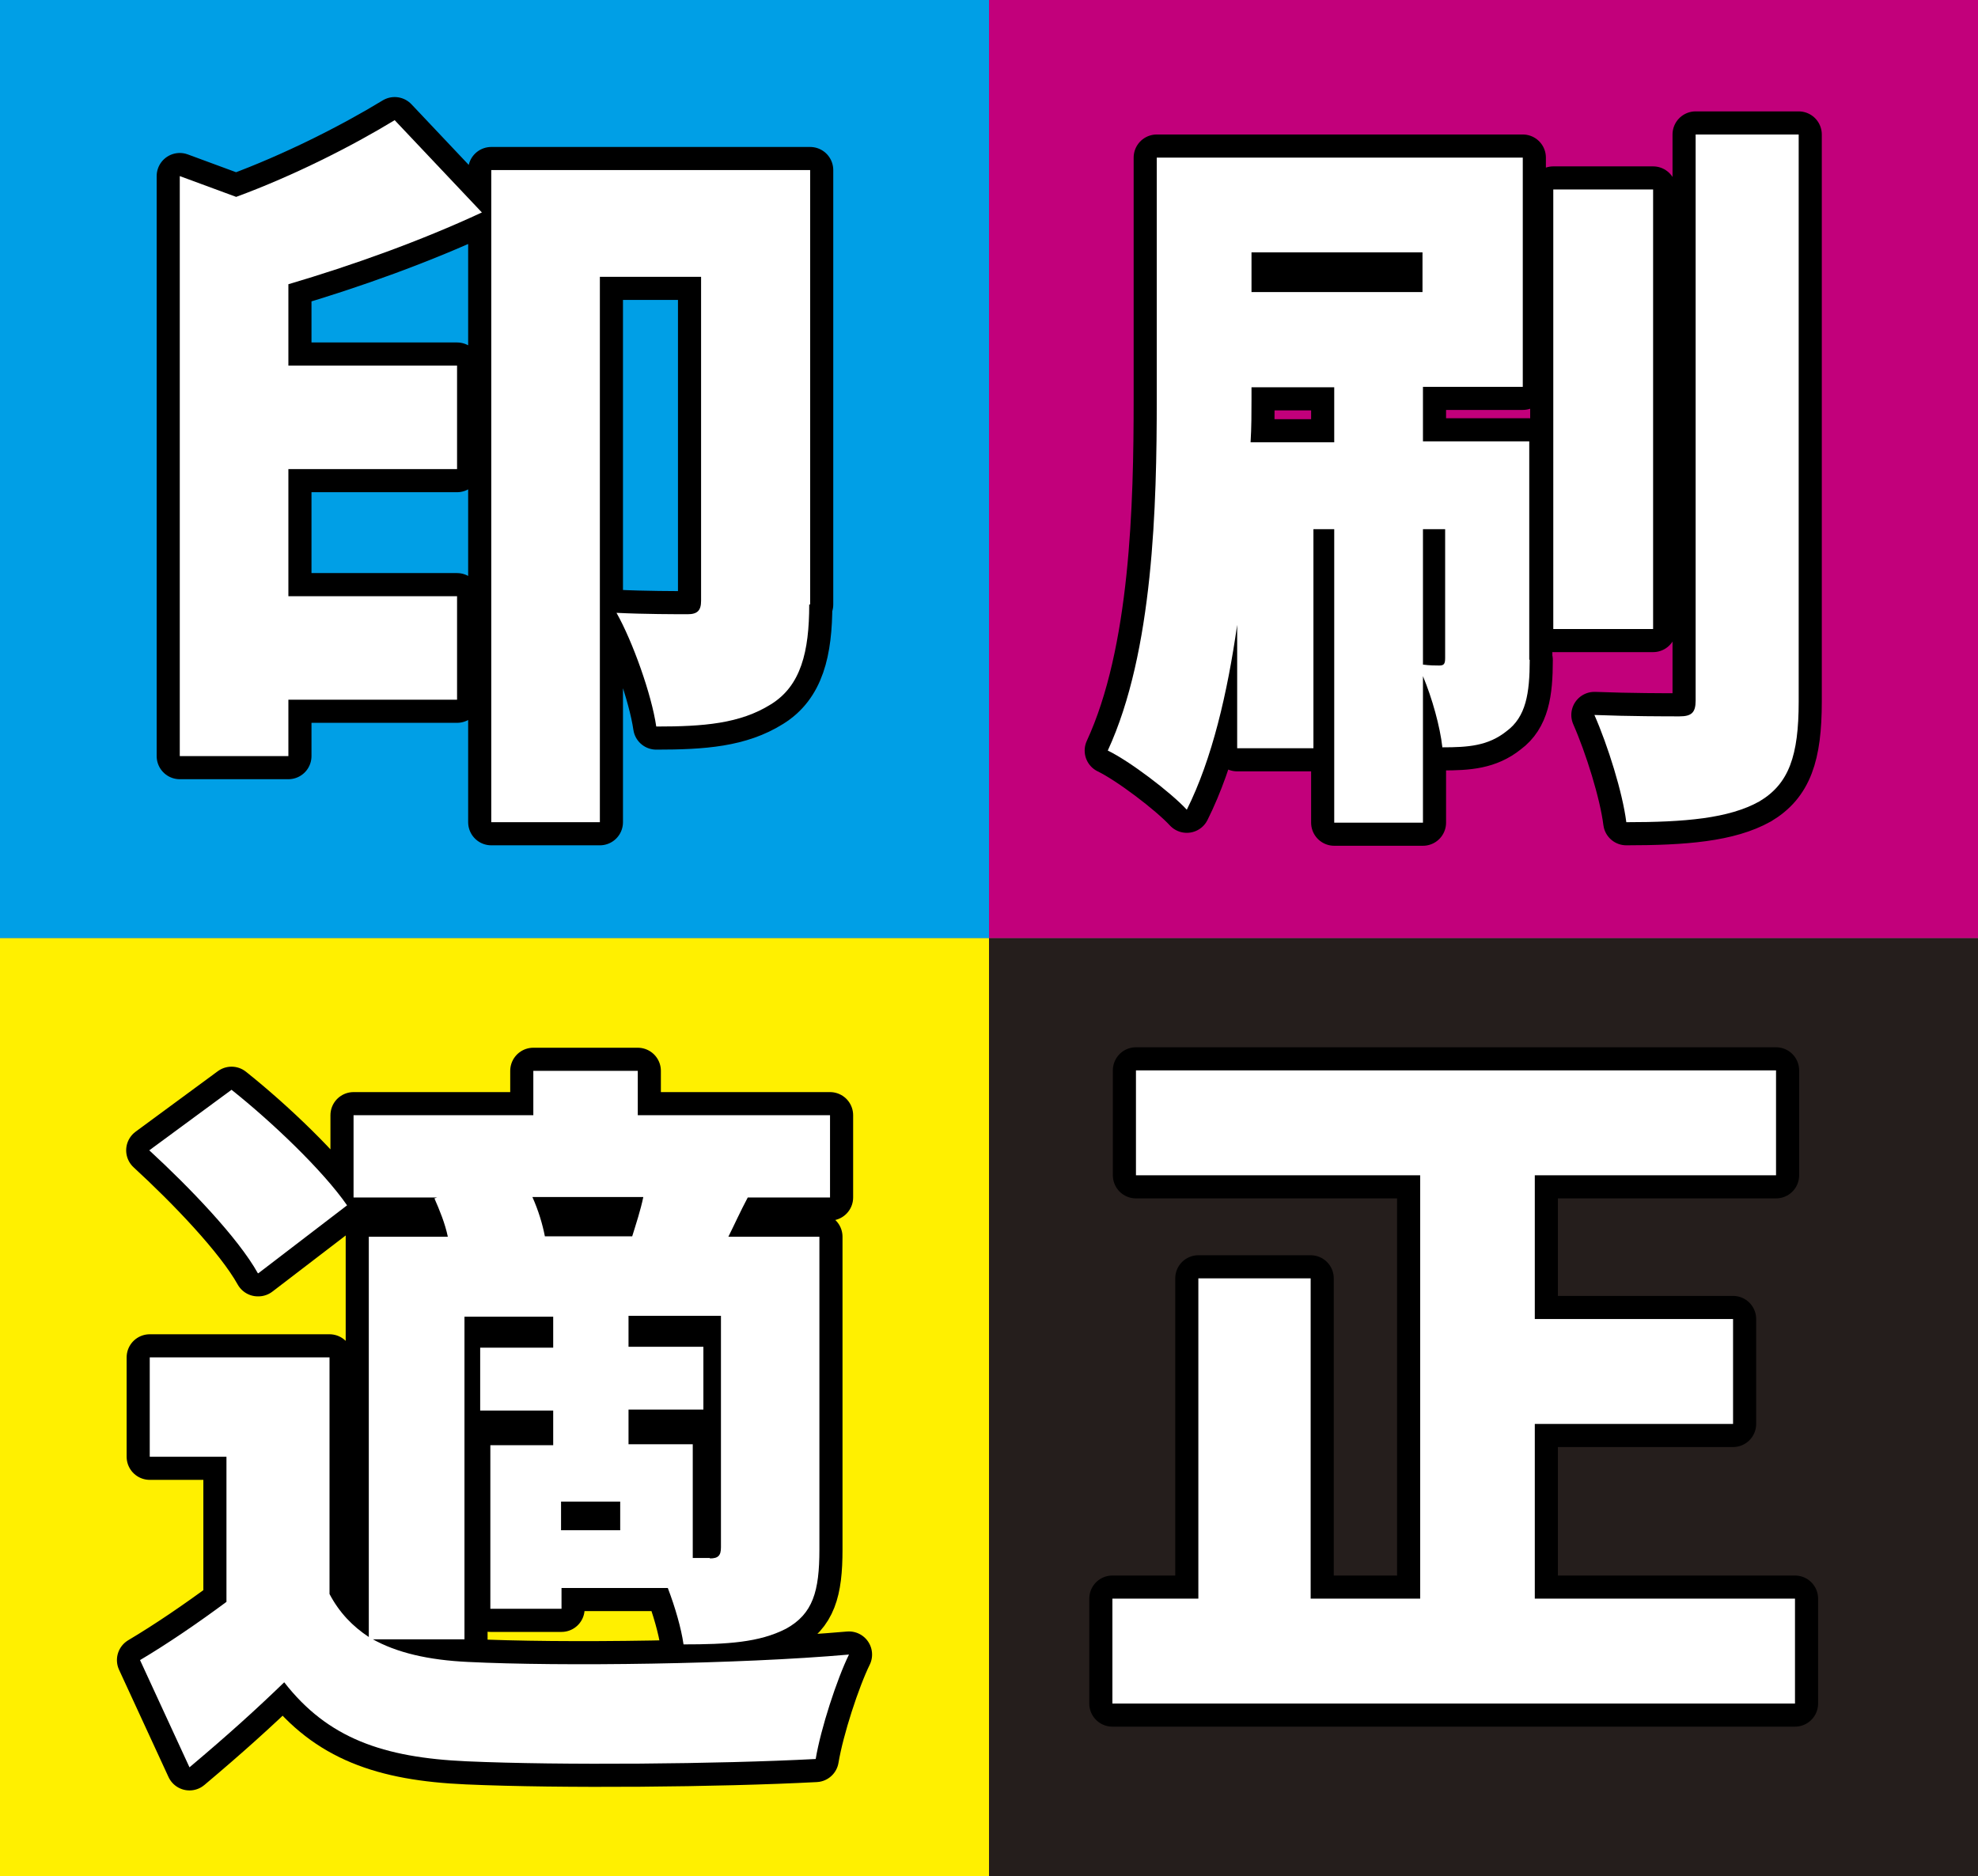
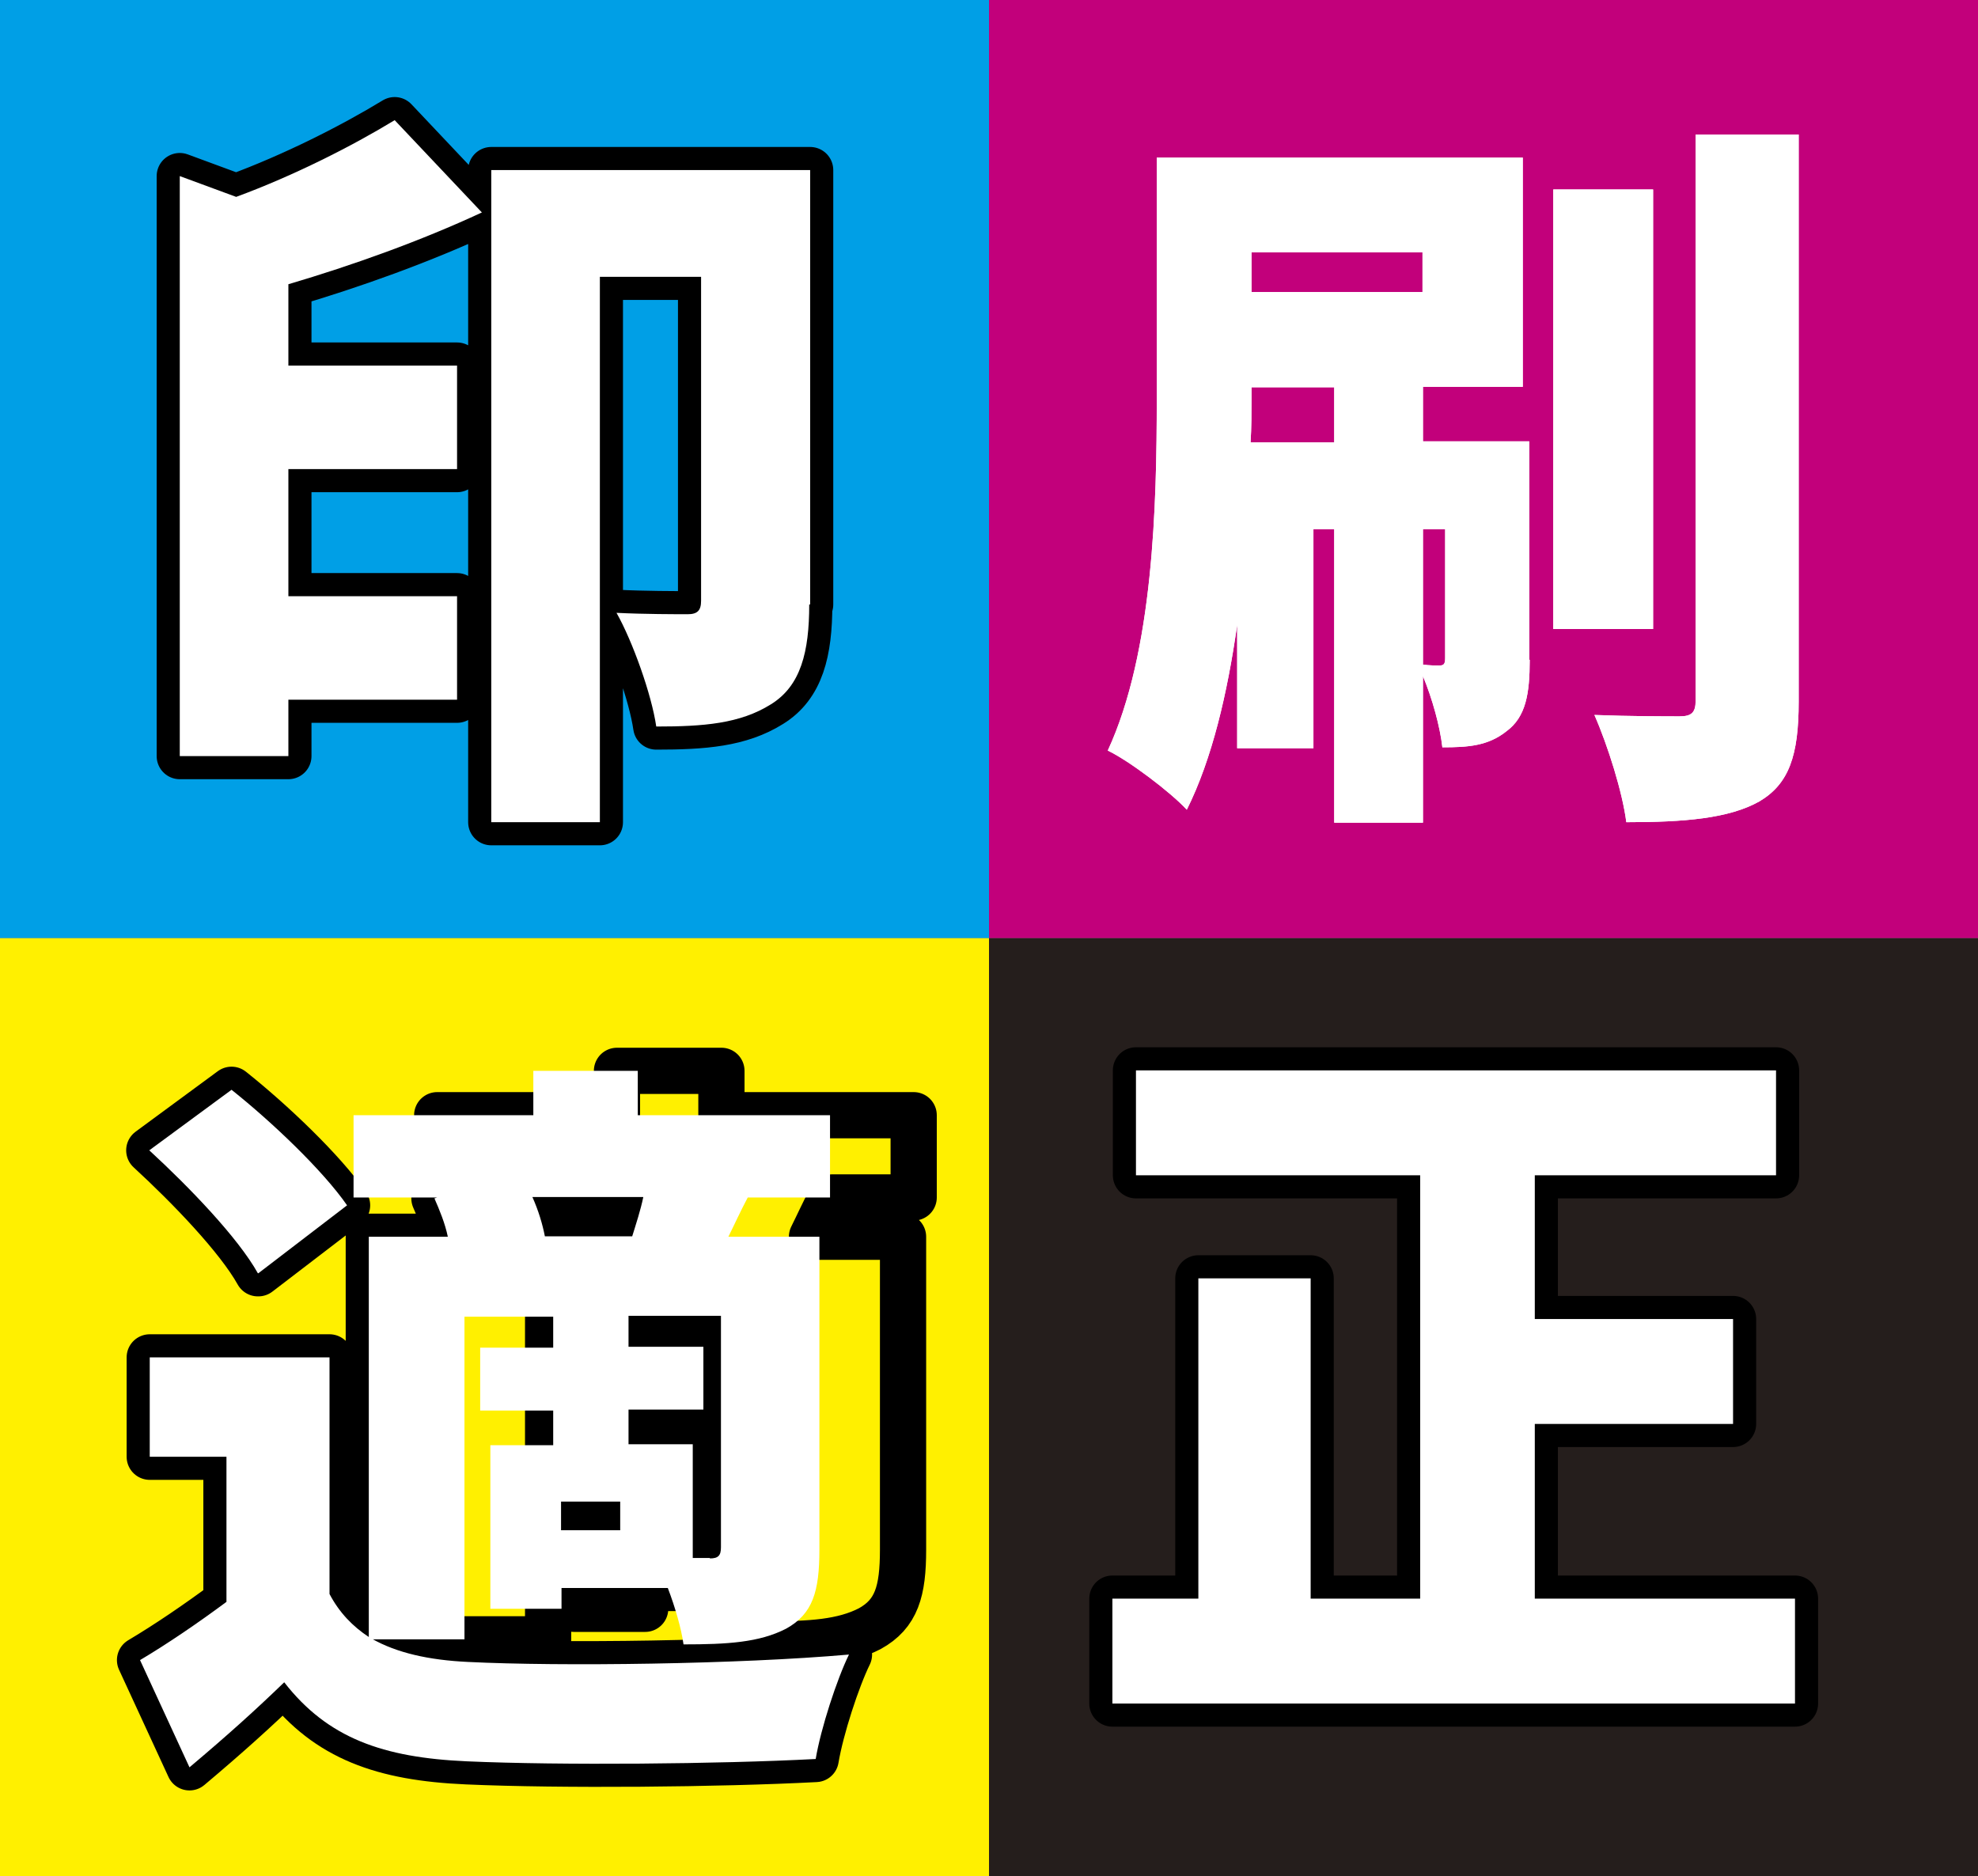
<svg xmlns="http://www.w3.org/2000/svg" id="_レイヤー_2" viewBox="0 0 42.8 40.6">
  <rect x="0" y="0" width="42.8" height="40.6" fill="#808080" stroke="none" />
  <defs>
    <style>.cls-1{fill:#fff;}.cls-2{stroke:#000;stroke-linejoin:round;}.cls-2,.cls-3{fill:none;}.cls-4{fill:#c2007b;}.cls-5{fill:#fff000;}.cls-6{fill:#251e1c;}.cls-3{isolation:isolate;}.cls-7{fill:#009fe6;}</style>
  </defs>
  <g id="_レイヤー_1-2">
    <rect class="cls-7" width="21.4" height="20.3" />
    <rect class="cls-4" x="21.4" width="21.4" height="20.3" />
    <rect class="cls-5" y="20.3" width="21.4" height="20.3" />
    <rect class="cls-6" x="21.4" y="20.3" width="21.4" height="20.3" />
    <g class="cls-3">
      <path class="cls-1" d="m10.42,4.6c-1.31.61-2.79,1.14-4.18,1.55v1.76h3.65v2.24h-3.65v2.75h3.65v2.24h-3.65v1.22h-2.35V3.81l1.22.45c1.25-.46,2.51-1.1,3.43-1.66l1.89,2Zm7.09,8.48c0,1.02-.18,1.76-.83,2.16-.67.42-1.46.48-2.48.48-.1-.69-.51-1.84-.86-2.46.59.03,1.31.03,1.54.03.21,0,.29-.08.29-.29v-7.01h-2.19v11.8h-2.35V3.68h6.9v9.4Z" />
    </g>
    <g class="cls-3">
      <path class="cls-2" d="m10.42,4.6c-1.31.61-2.79,1.14-4.18,1.55v1.76h3.65v2.24h-3.65v2.75h3.65v2.24h-3.65v1.22h-2.35V3.81l1.22.45c1.25-.46,2.51-1.1,3.43-1.66l1.89,2Zm7.09,8.48c0,1.02-.18,1.76-.83,2.16-.67.42-1.46.48-2.48.48-.1-.69-.51-1.84-.86-2.46.59.03,1.31.03,1.54.03.21,0,.29-.08.29-.29v-7.01h-2.19v11.8h-2.35V3.68h6.9v9.4Z" />
    </g>
    <g class="cls-3">
-       <path class="cls-2" d="m8.05,35.46c.53.3,1.22.46,2.08.5,2,.1,5.86.05,8.24-.16-.26.53-.61,1.6-.72,2.26-2.1.11-5.51.14-7.55.05-1.81-.08-3.01-.5-3.95-1.71-.61.59-1.23,1.15-2.05,1.84l-1.07-2.32c.59-.35,1.25-.8,1.87-1.26v-3.14h-1.66v-2.15h3.89v5.12c.21.4.5.7.85.93v-8.66h1.71c-.06-.29-.18-.58-.29-.83l.06-.02h-1.81v-1.78h3.89v-.96h2.26v.96h4.16v1.78h-1.78c-.16.3-.29.59-.42.85h1.97v6.77c0,.9-.14,1.39-.72,1.71-.58.3-1.28.34-2.22.34-.05-.35-.18-.8-.34-1.22h-2.3v.45h-1.54v-3.54h1.36v-.75h-1.58v-1.36h1.58v-.67h-1.92v6.98h-2Zm-2.47-7.91c-.43-.77-1.49-1.87-2.35-2.66l1.78-1.31c.88.7,1.98,1.75,2.5,2.5l-1.92,1.47Zm5.94-1.65c.13.29.22.59.27.85h1.89c.08-.26.18-.56.24-.85h-2.4Zm1.9,6.59h-1.28v.62h1.28v-.62Zm1.94,1.23c.18,0,.24-.06.24-.24v-5.01h-2v.67h1.62v1.36h-1.62v.75h1.39v2.46h.37Z" />
+       <path class="cls-2" d="m8.05,35.46c.53.3,1.22.46,2.08.5,2,.1,5.86.05,8.24-.16-.26.53-.61,1.6-.72,2.26-2.1.11-5.51.14-7.55.05-1.81-.08-3.01-.5-3.95-1.71-.61.59-1.23,1.15-2.05,1.84l-1.07-2.32c.59-.35,1.25-.8,1.87-1.26v-3.14h-1.66v-2.15h3.89v5.12c.21.4.5.7.85.93v-8.66h1.71c-.06-.29-.18-.58-.29-.83l.06-.02v-1.78h3.89v-.96h2.26v.96h4.16v1.78h-1.78c-.16.3-.29.59-.42.85h1.97v6.77c0,.9-.14,1.39-.72,1.71-.58.3-1.28.34-2.22.34-.05-.35-.18-.8-.34-1.22h-2.3v.45h-1.54v-3.54h1.36v-.75h-1.58v-1.36h1.58v-.67h-1.92v6.98h-2Zm-2.47-7.91c-.43-.77-1.49-1.87-2.35-2.66l1.78-1.31c.88.7,1.98,1.75,2.5,2.5l-1.92,1.47Zm5.94-1.65c.13.29.22.59.27.85h1.89c.08-.26.18-.56.24-.85h-2.4Zm1.9,6.59h-1.28v.62h1.28v-.62Zm1.94,1.23c.18,0,.24-.06.24-.24v-5.01h-2v.67h1.62v1.36h-1.62v.75h1.39v2.46h.37Z" />
    </g>
    <g class="cls-3">
      <path class="cls-1" d="m33.1,14.28c0,.72-.08,1.23-.5,1.54-.4.32-.83.35-1.39.35-.05-.45-.22-1.06-.42-1.54v3.17h-1.92v-6.35h-.45v4.74h-1.65v-2.67c-.21,1.47-.54,2.9-1.09,4-.35-.38-1.25-1.06-1.71-1.28.99-2.14,1.06-5.33,1.06-7.6V3.41h7.92v4.96h-2.16v1.18h2.3v4.72Zm-4.23-4.72v-1.18h-1.79v.26c0,.29,0,.61-.02.93h1.81Zm-1.79-4.1v.86h3.7v-.86h-3.7Zm3.71,8.92c.14.02.29.02.35.02.1,0,.13-.03.13-.16v-2.79h-.48v2.93Zm4.98-.77h-2.16V4.1h2.16v9.51Zm3.15-10.69v12.26c0,1.17-.21,1.78-.85,2.16-.66.37-1.62.45-2.88.45-.08-.64-.4-1.66-.69-2.32.77.03,1.57.03,1.84.03.26,0,.35-.08.35-.34V2.91h2.23Z" />
    </g>
    <g class="cls-3">
-       <path class="cls-2" d="m33.1,14.28c0,.72-.08,1.23-.5,1.54-.4.32-.83.35-1.39.35-.05-.45-.22-1.06-.42-1.54v3.17h-1.92v-6.35h-.45v4.74h-1.65v-2.67c-.21,1.47-.54,2.9-1.09,4-.35-.38-1.25-1.06-1.71-1.28.99-2.14,1.06-5.33,1.06-7.6V3.41h7.92v4.96h-2.16v1.18h2.3v4.72Zm-4.23-4.72v-1.18h-1.79v.26c0,.29,0,.61-.02.93h1.81Zm-1.79-4.1v.86h3.7v-.86h-3.7Zm3.71,8.92c.14.02.29.02.35.02.1,0,.13-.03.13-.16v-2.79h-.48v2.93Zm4.98-.77h-2.16V4.1h2.16v9.51Zm3.15-10.69v12.26c0,1.17-.21,1.78-.85,2.16-.66.37-1.62.45-2.88.45-.08-.64-.4-1.66-.69-2.32.77.03,1.57.03,1.84.03.26,0,.35-.08.35-.34V2.91h2.23Z" />
-     </g>
+       </g>
    <g class="cls-3">
      <path class="cls-2" d="m38.84,34.59v2.27h-14.77v-2.27h1.86v-6.93h2.43v6.93h2.37v-9.16h-6.15v-2.27h13.85v2.27h-5.22v3.11h4.29v2.27h-4.29v3.78h5.63Z" />
    </g>
    <g class="cls-3">
      <path class="cls-1" d="m10.42,4.6c-1.31.61-2.79,1.14-4.18,1.55v1.76h3.65v2.24h-3.65v2.75h3.65v2.24h-3.65v1.22h-2.35V3.81l1.22.45c1.25-.46,2.51-1.1,3.43-1.66l1.89,2Zm7.09,8.48c0,1.02-.18,1.76-.83,2.16-.67.42-1.46.48-2.48.48-.1-.69-.51-1.84-.86-2.46.59.03,1.31.03,1.54.03.21,0,.29-.08.29-.29v-7.01h-2.19v11.8h-2.35V3.68h6.9v9.4Z" />
    </g>
    <g class="cls-3">
      <path class="cls-1" d="m8.05,35.46c.53.3,1.22.46,2.08.5,2,.1,5.86.05,8.24-.16-.26.53-.61,1.6-.72,2.26-2.1.11-5.51.14-7.55.05-1.81-.08-3.01-.5-3.95-1.71-.61.59-1.23,1.15-2.05,1.84l-1.07-2.32c.59-.35,1.25-.8,1.87-1.26v-3.14h-1.66v-2.15h3.89v5.12c.21.4.5.7.85.93v-8.66h1.71c-.06-.29-.18-.58-.29-.83l.06-.02h-1.81v-1.78h3.89v-.96h2.26v.96h4.16v1.78h-1.78c-.16.3-.29.59-.42.85h1.97v6.77c0,.9-.14,1.39-.72,1.71-.58.3-1.28.34-2.22.34-.05-.35-.18-.8-.34-1.22h-2.3v.45h-1.54v-3.54h1.36v-.75h-1.58v-1.36h1.58v-.67h-1.92v6.98h-2Zm-2.47-7.91c-.43-.77-1.49-1.87-2.35-2.66l1.78-1.31c.88.7,1.98,1.75,2.5,2.5l-1.92,1.47Zm5.94-1.65c.13.29.22.59.27.85h1.89c.08-.26.18-.56.24-.85h-2.4Zm1.9,6.59h-1.28v.62h1.28v-.62Zm1.94,1.23c.18,0,.24-.06.24-.24v-5.01h-2v.67h1.62v1.36h-1.62v.75h1.39v2.46h.37Z" />
    </g>
    <g class="cls-3">
      <path class="cls-1" d="m33.1,14.28c0,.72-.08,1.23-.5,1.54-.4.32-.83.35-1.39.35-.05-.45-.22-1.06-.42-1.54v3.17h-1.92v-6.35h-.45v4.74h-1.65v-2.67c-.21,1.47-.54,2.9-1.09,4-.35-.38-1.25-1.06-1.71-1.28.99-2.14,1.06-5.33,1.06-7.6V3.41h7.92v4.96h-2.16v1.18h2.3v4.72Zm-4.23-4.72v-1.18h-1.79v.26c0,.29,0,.61-.02.93h1.81Zm-1.79-4.1v.86h3.7v-.86h-3.7Zm3.71,8.92c.14.02.29.02.35.02.1,0,.13-.03.13-.16v-2.79h-.48v2.93Zm4.98-.77h-2.16V4.1h2.16v9.51Zm3.15-10.69v12.26c0,1.17-.21,1.78-.85,2.16-.66.37-1.62.45-2.88.45-.08-.64-.4-1.66-.69-2.32.77.03,1.57.03,1.84.03.26,0,.35-.08.35-.34V2.91h2.23Z" />
    </g>
    <g class="cls-3">
      <path class="cls-1" d="m38.84,34.59v2.27h-14.77v-2.27h1.86v-6.93h2.43v6.93h2.37v-9.16h-6.15v-2.27h13.85v2.27h-5.22v3.11h4.29v2.27h-4.29v3.78h5.63Z" />
    </g>
  </g>
</svg>